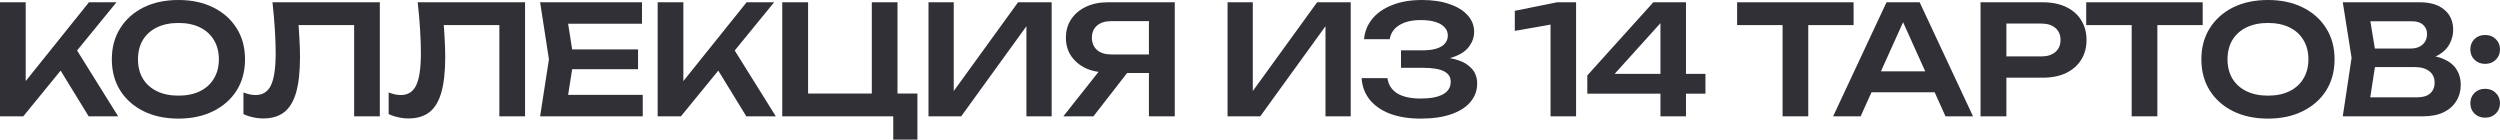
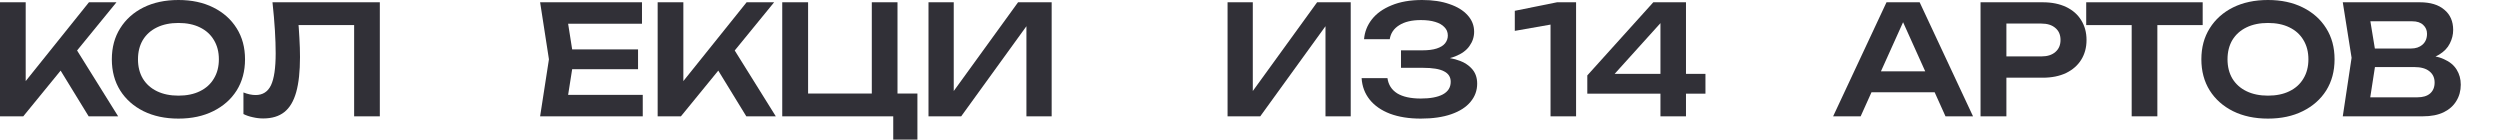
<svg xmlns="http://www.w3.org/2000/svg" viewBox="0 0 526.133 29.376" fill="none">
  <path d="M0 24.48V0.48H5.408V20.064L3.872 18.976L18.72 0.48H24.512L4.896 24.48H0ZM11.456 12.736L15.36 9.248L24.864 24.48H18.656L11.456 12.736Z" fill="#313037" />
  <path d="M37.551 24.96C34.756 24.96 32.303 24.437 30.191 23.392C28.1 22.347 26.468 20.896 25.295 19.04C24.121 17.163 23.535 14.976 23.535 12.48C23.535 9.984 24.121 7.808 25.295 5.952C26.468 4.075 28.1 2.613 30.191 1.568C32.303 0.523 34.756 0 37.551 0C40.346 0 42.788 0.523 44.879 1.568C46.991 2.613 48.633 4.075 49.807 5.952C50.98 7.808 51.567 9.984 51.567 12.48C51.567 14.976 50.98 17.163 49.807 19.04C48.633 20.896 46.991 22.347 44.879 23.392C42.788 24.437 40.346 24.96 37.551 24.96ZM37.551 20.128C39.3 20.128 40.804 19.819 42.063 19.2C43.343 18.581 44.324 17.696 45.007 16.544C45.711 15.392 46.063 14.037 46.063 12.48C46.063 10.923 45.711 9.568 45.007 8.416C44.324 7.264 43.343 6.379 42.063 5.76C40.804 5.141 39.3 4.832 37.551 4.832C35.823 4.832 34.319 5.141 33.039 5.76C31.759 6.379 30.767 7.264 30.063 8.416C29.38 9.568 29.039 10.923 29.039 12.48C29.039 14.037 29.38 15.392 30.063 16.544C30.767 17.696 31.759 18.581 33.039 19.2C34.319 19.819 35.823 20.128 37.551 20.128Z" fill="#313037" />
  <path d="M57.344 0.48H79.936V24.48H74.528V2.816L76.961 5.28H60.353L62.657 3.488C62.827 5.045 62.944 6.539 63.008 7.968C63.094 9.397 63.136 10.741 63.136 12C63.136 15.029 62.87 17.493 62.337 19.392C61.803 21.291 60.971 22.688 59.84 23.584C58.71 24.48 57.227 24.928 55.392 24.928C54.667 24.928 53.942 24.843 53.216 24.672C52.491 24.523 51.83 24.299 51.233 24V19.456C52.15 19.819 53.003 20 53.793 20C55.286 20 56.363 19.317 57.025 17.952C57.686 16.565 58.017 14.315 58.017 11.2C58.017 9.792 57.963 8.192 57.857 6.4C57.75 4.608 57.579 2.635 57.344 0.48Z" fill="#313037" />
-   <path d="M87.907 0.48H110.499V24.48H105.091V2.816L107.523 5.28H90.915L93.219 3.488C93.39 5.045 93.507 6.539 93.571 7.968C93.656 9.397 93.699 10.741 93.699 12C93.699 15.029 93.432 17.493 92.899 19.392C92.366 21.291 91.534 22.688 90.403 23.584C89.272 24.48 87.79 24.928 85.955 24.928C85.23 24.928 84.504 24.843 83.779 24.672C83.054 24.523 82.392 24.299 81.795 24V19.456C82.712 19.819 83.566 20 84.355 20C85.848 20 86.926 19.317 87.587 17.952C88.248 16.565 88.579 14.315 88.579 11.2C88.579 9.792 88.526 8.192 88.419 6.4C88.312 4.608 88.142 2.635 87.907 0.48Z" fill="#313037" />
  <path d="M134.278 10.4V14.56H117.093V10.4H134.278ZM120.742 12.48L119.141 22.656L116.773 19.968H135.27V24.48H113.669L115.526 12.48L113.669 0.48H135.109V4.992H116.773L119.141 2.304L120.742 12.48Z" fill="#313037" />
  <path d="M138.406 24.48V0.48H143.814V20.064L142.278 18.976L157.126 0.48H162.918L143.302 24.48H138.406ZM149.862 12.736L153.766 9.248L163.27 24.48H157.062L149.862 12.736Z" fill="#313037" />
  <path d="M188.881 0.48V21.408L187.057 19.68H193.073V29.376H187.985V23.552L189.873 24.48H164.625V0.48H170.065V21.408L168.337 19.68H185.297L183.473 21.408V0.48H188.881Z" fill="#313037" />
  <path d="M195.406 24.48V0.48H200.718V21.728L199.086 21.408L214.254 0.48H221.326V24.48H216.014V2.944L217.646 3.264L202.286 24.48H195.406Z" fill="#313037" />
-   <path d="M243.49 11.456V15.36H233.186L233.154 15.264C231.383 15.264 229.837 14.965 228.514 14.368C227.213 13.749 226.189 12.896 225.442 11.808C224.695 10.699 224.322 9.408 224.322 7.936C224.322 6.443 224.695 5.141 225.442 4.032C226.189 2.923 227.213 2.059 228.514 1.44C229.837 0.8 231.383 0.48 233.154 0.48H247.234V24.48H241.794V1.984L244.226 4.448H233.858C232.599 4.448 231.607 4.757 230.882 5.376C230.157 5.995 229.794 6.848 229.794 7.936C229.794 9.024 230.157 9.888 230.882 10.528C231.607 11.147 232.599 11.456 233.858 11.456H243.49ZM238.85 13.248L230.114 24.48H223.778L232.674 13.248H238.85Z" fill="#313037" />
  <path d="M258.345 24.48V0.48H263.656V21.728L262.024 21.408L277.191 0.48H284.264V24.48H278.953V2.944L280.583 3.264L265.223 24.48H258.345Z" fill="#313037" />
  <path d="M299.003 24.96C296.529 24.96 294.374 24.619 292.54 23.936C290.705 23.232 289.276 22.24 288.251 20.96C287.229 19.68 286.661 18.176 286.556 16.448H291.995C292.187 17.835 292.87 18.901 294.045 19.648C295.239 20.373 296.891 20.736 299.003 20.736C301.008 20.736 302.555 20.448 303.642 19.872C304.752 19.275 305.307 18.389 305.307 17.216C305.307 16.213 304.837 15.477 303.9 15.008C302.983 14.517 301.5 14.272 299.451 14.272H294.844V10.592H299.356C300.571 10.592 301.575 10.464 302.363 10.208C303.152 9.952 303.74 9.589 304.122 9.12C304.507 8.629 304.7 8.085 304.7 7.488C304.7 6.784 304.465 6.197 303.995 5.728C303.547 5.237 302.898 4.864 302.043 4.608C301.21 4.352 300.208 4.224 299.036 4.224C297.116 4.224 295.589 4.587 294.459 5.312C293.33 6.016 292.667 6.997 292.475 8.256H287.069C287.196 6.72 287.738 5.333 288.701 4.096C289.68 2.837 291.068 1.845 292.86 1.12C294.652 0.373 296.796 0 299.291 0C301.51 0 303.43 0.288 305.052 0.864C306.694 1.419 307.964 2.197 308.859 3.2C309.776 4.203 310.236 5.365 310.236 6.688C310.236 7.776 309.906 8.779 309.244 9.696C308.604 10.613 307.601 11.339 306.234 11.872C304.892 12.405 303.152 12.661 301.02 12.64V12.032C303.067 11.925 304.817 12.075 306.267 12.48C307.739 12.885 308.871 13.515 309.659 14.368C310.471 15.2 310.876 16.277 310.876 17.6C310.876 19.051 310.406 20.331 309.469 21.44C308.551 22.549 307.207 23.413 305.434 24.032C303.665 24.651 301.52 24.96 299.003 24.96Z" fill="#313037" />
  <path d="M331.691 0.48V24.48H326.315V2.272L329.002 4.704L318.794 6.496V2.272L327.69 0.48H331.691Z" fill="#313037" />
  <path d="M354.821 0.48V24.48H349.447V2.816H351.302L338.182 17.344L338.117 15.552H358.918V19.712H334.053V15.872L347.943 0.48H354.821Z" fill="#313037" />
-   <path d="M375.149 2.912H380.555V24.48H375.149V2.912ZM365.581 0.48H390.093V5.28H365.581V0.48Z" fill="#313037" />
  <path d="M392.06 19.424V15.008H408.701V19.424H392.06ZM403.998 0.48L415.23 24.48H409.436L399.613 2.688H401.406L391.58 24.48H385.789L397.022 0.48H403.998Z" fill="#313037" />
  <path d="M429.902 0.48C431.799 0.48 433.441 0.811 434.828 1.472C436.215 2.133 437.27 3.061 437.997 4.256C438.742 5.451 439.117 6.837 439.117 8.416C439.117 9.995 438.742 11.381 437.997 12.576C437.27 13.749 436.215 14.677 434.828 15.36C433.441 16.021 431.799 16.352 429.902 16.352H419.309V11.872H429.612C430.872 11.872 431.851 11.563 432.556 10.944C433.281 10.325 433.643 9.483 433.643 8.416C433.643 7.328 433.281 6.485 432.556 5.888C431.851 5.269 430.872 4.96 429.612 4.96H419.789L422.253 2.368V24.48H416.812V0.48H429.902Z" fill="#313037" />
  <path d="M448.618 2.912H454.024V24.48H448.618V2.912ZM439.05 0.48H463.562V5.28H439.05V0.48Z" fill="#313037" />
  <path d="M477.301 24.96C474.507 24.96 472.052 24.437 469.94 23.392C467.851 22.347 466.219 20.896 465.044 19.04C463.872 17.163 463.284 14.976 463.284 12.48C463.284 9.984 463.872 7.808 465.044 5.952C466.219 4.075 467.851 2.613 469.94 1.568C472.052 0.523 474.507 0 477.301 0C480.096 0 482.538 0.523 484.63 1.568C486.742 2.613 488.384 4.075 489.556 5.952C490.731 7.808 491.316 9.984 491.316 12.48C491.316 14.976 490.731 17.163 489.556 19.04C488.384 20.896 486.742 22.347 484.63 23.392C482.538 24.437 480.096 24.96 477.301 24.96ZM477.301 20.128C479.051 20.128 480.553 19.819 481.813 19.2C483.092 18.581 484.075 17.696 484.757 16.544C485.462 15.392 485.812 14.037 485.812 12.48C485.812 10.923 485.462 9.568 484.757 8.416C484.075 7.264 483.092 6.379 481.813 5.76C480.553 5.141 479.051 4.832 477.301 4.832C475.572 4.832 474.069 5.141 472.79 5.76C471.51 6.379 470.518 7.264 469.813 8.416C469.131 9.568 468.788 10.923 468.788 12.48C468.788 14.037 469.131 15.392 469.813 16.544C470.518 17.696 471.51 18.581 472.79 19.2C474.069 19.819 475.572 20.128 477.301 20.128Z" fill="#313037" />
  <path d="M509.204 12.64L509.716 11.552C511.574 11.595 513.108 11.893 514.325 12.448C515.54 12.981 516.437 13.717 517.012 14.656C517.59 15.573 517.877 16.629 517.877 17.824C517.877 19.104 517.567 20.245 516.947 21.248C516.35 22.251 515.465 23.04 514.293 23.616C513.118 24.192 511.646 24.48 509.876 24.48H493.045L494.9 12.16L493.045 0.48H509.269C511.486 0.48 513.206 1.003 514.42 2.048C515.658 3.072 516.278 4.491 516.278 6.304C516.278 7.285 516.043 8.235 515.573 9.152C515.125 10.069 514.378 10.848 513.333 11.488C512.308 12.107 510.934 12.491 509.204 12.64ZM498.421 23.104L496.339 20.48H508.757C509.909 20.48 510.794 20.213 511.414 19.68C512.053 19.125 512.373 18.357 512.373 17.376C512.373 16.373 512.011 15.584 511.284 15.008C510.559 14.411 509.492 14.112 508.084 14.112H497.972V10.208H507.444C508.404 10.208 509.194 9.941 509.811 9.408C510.451 8.853 510.774 8.085 510.774 7.104C510.774 6.357 510.506 5.739 509.971 5.248C509.439 4.736 508.672 4.48 507.669 4.48H496.339L498.421 1.856L500.116 12.16L498.421 23.104Z" fill="#313037" />
-   <path d="M522.996 24.768C522.101 24.768 521.354 24.48 520.757 23.904C520.179 23.328 519.892 22.603 519.892 21.728C519.892 20.853 520.179 20.128 520.757 19.552C521.354 18.976 522.101 18.688 522.996 18.688C523.913 18.688 524.661 18.976 525.236 19.552C525.833 20.128 526.133 20.853 526.133 21.728C526.133 22.603 525.833 23.328 525.236 23.904C524.661 24.48 523.913 24.768 522.996 24.768ZM522.996 13.44C522.101 13.44 521.354 13.152 520.757 12.576C520.179 12 519.892 11.275 519.892 10.4C519.892 9.525 520.179 8.8 520.757 8.224C521.354 7.648 522.101 7.36 522.996 7.36C523.913 7.36 524.661 7.648 525.236 8.224C525.833 8.8 526.133 9.525 526.133 10.4C526.133 11.275 525.833 12 525.236 12.576C524.661 13.152 523.913 13.44 522.996 13.44Z" fill="#313037" />
</svg>